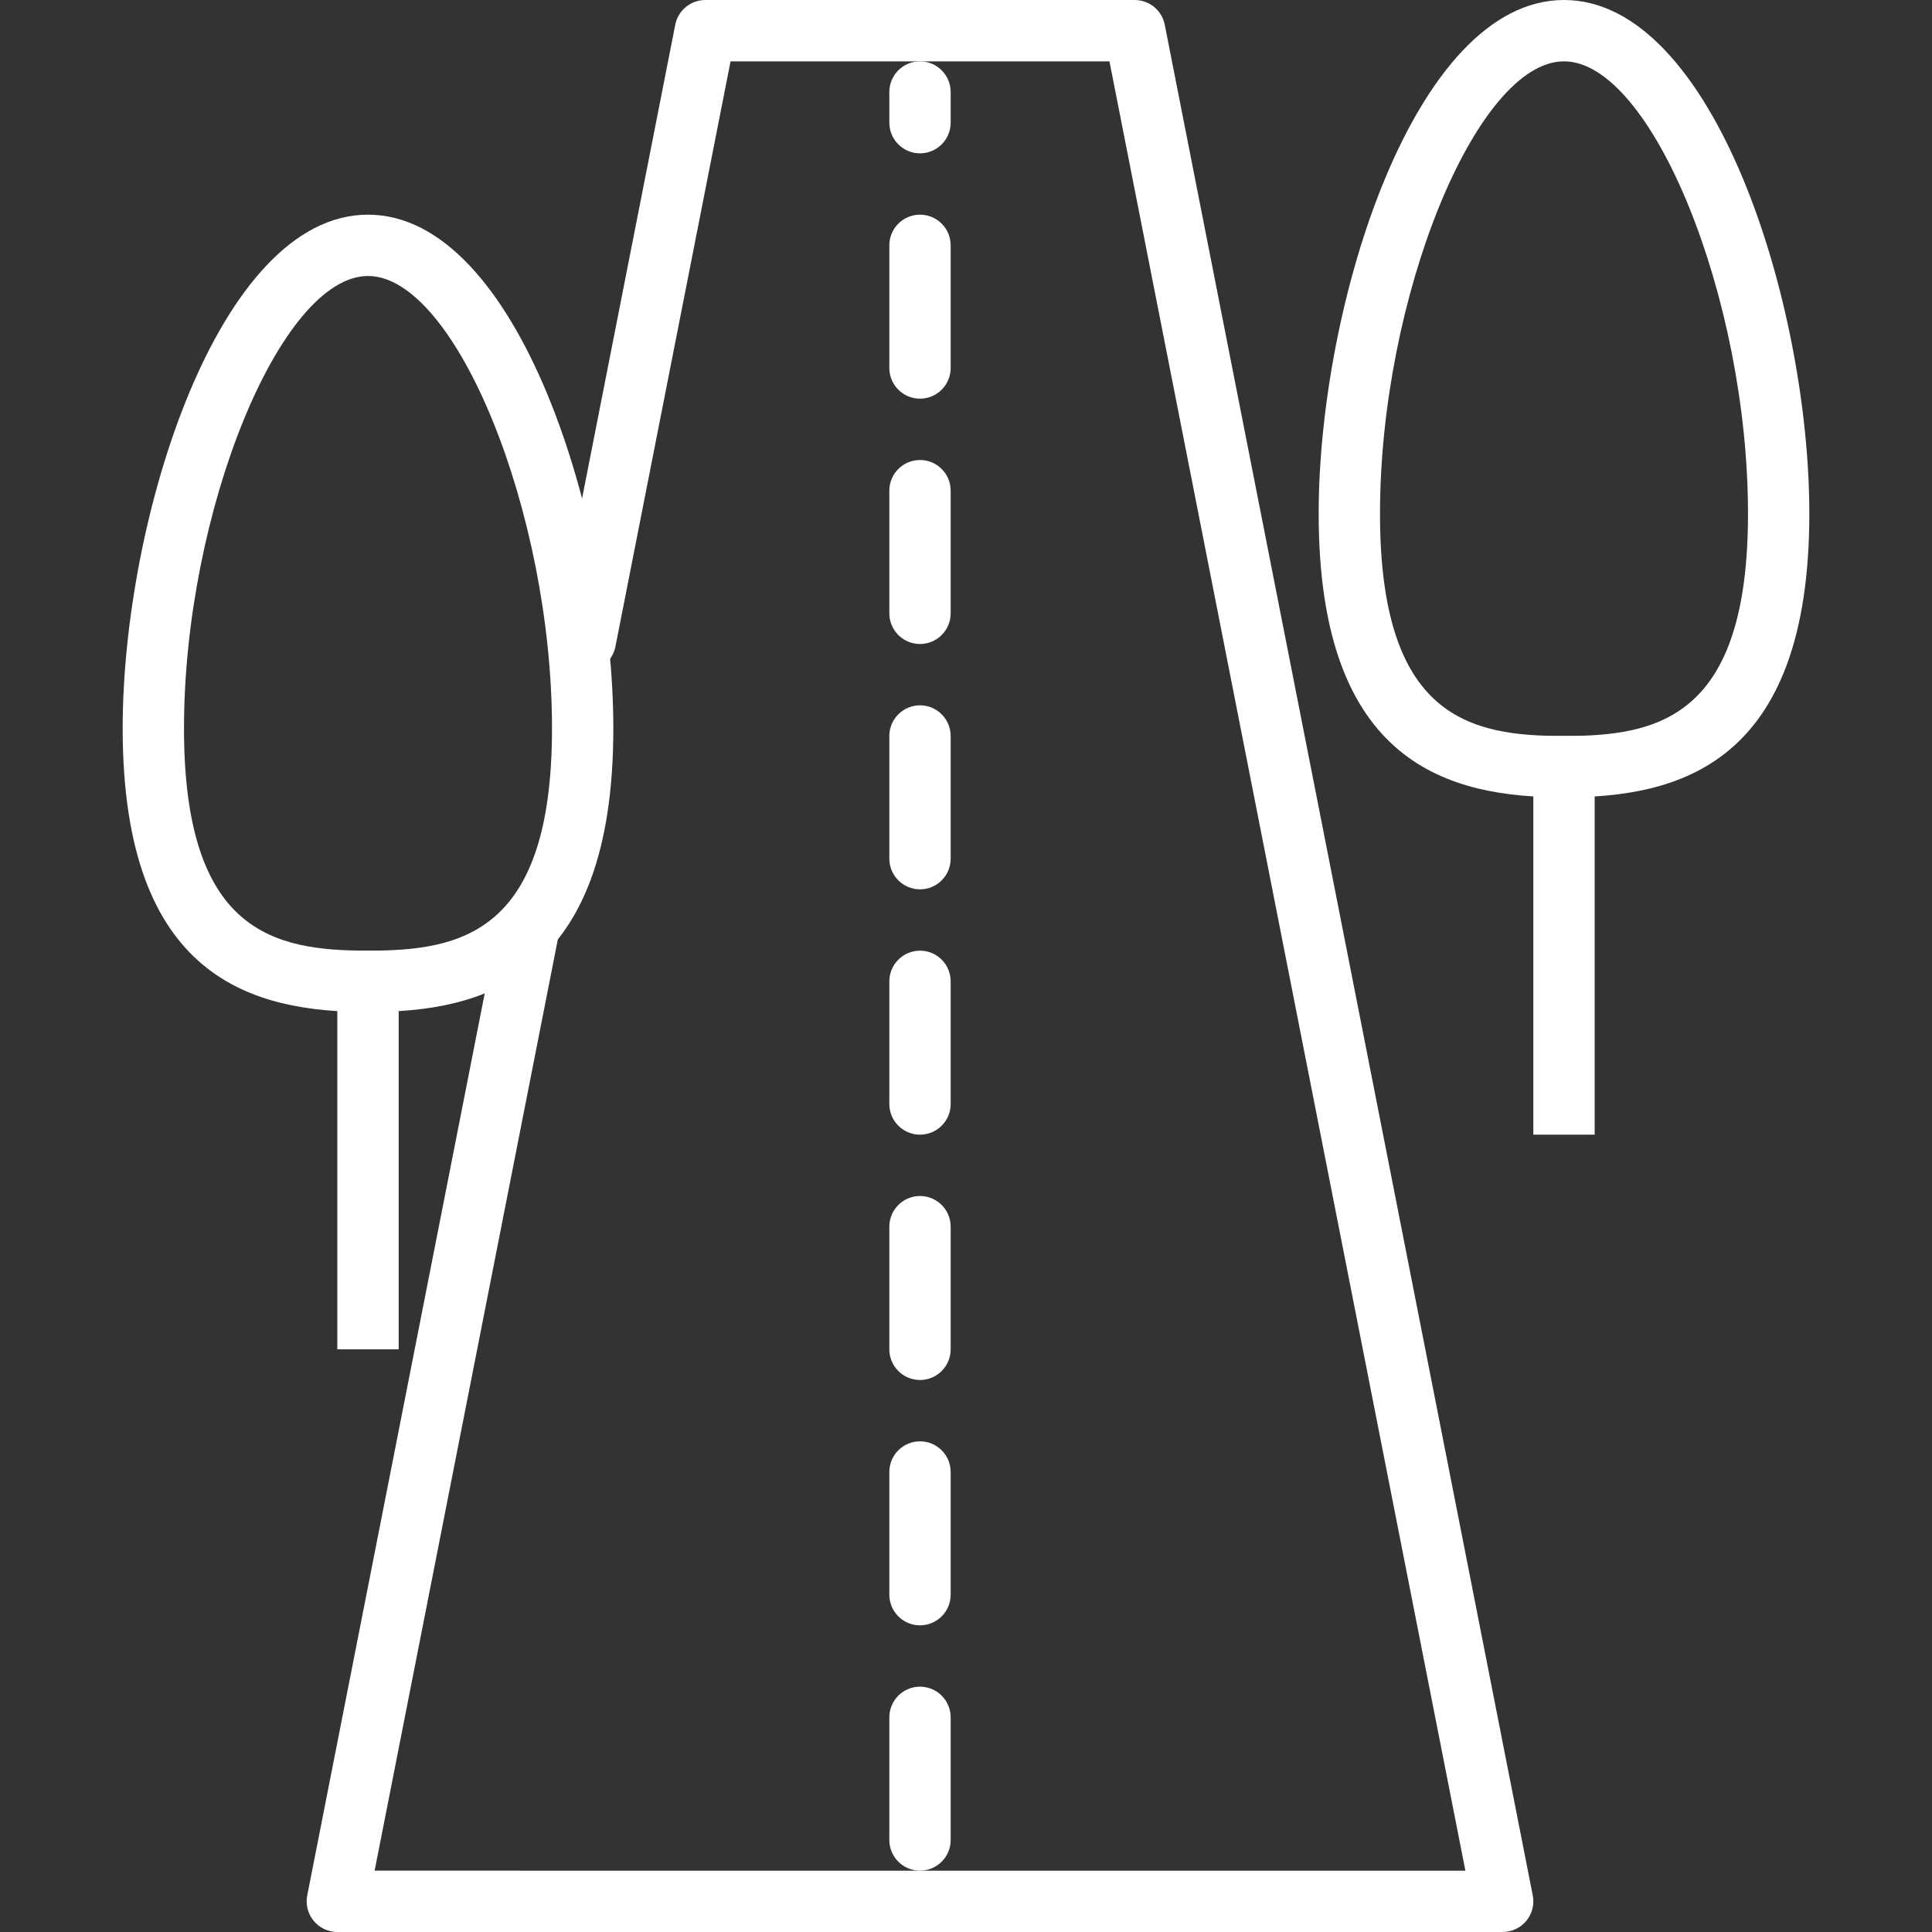
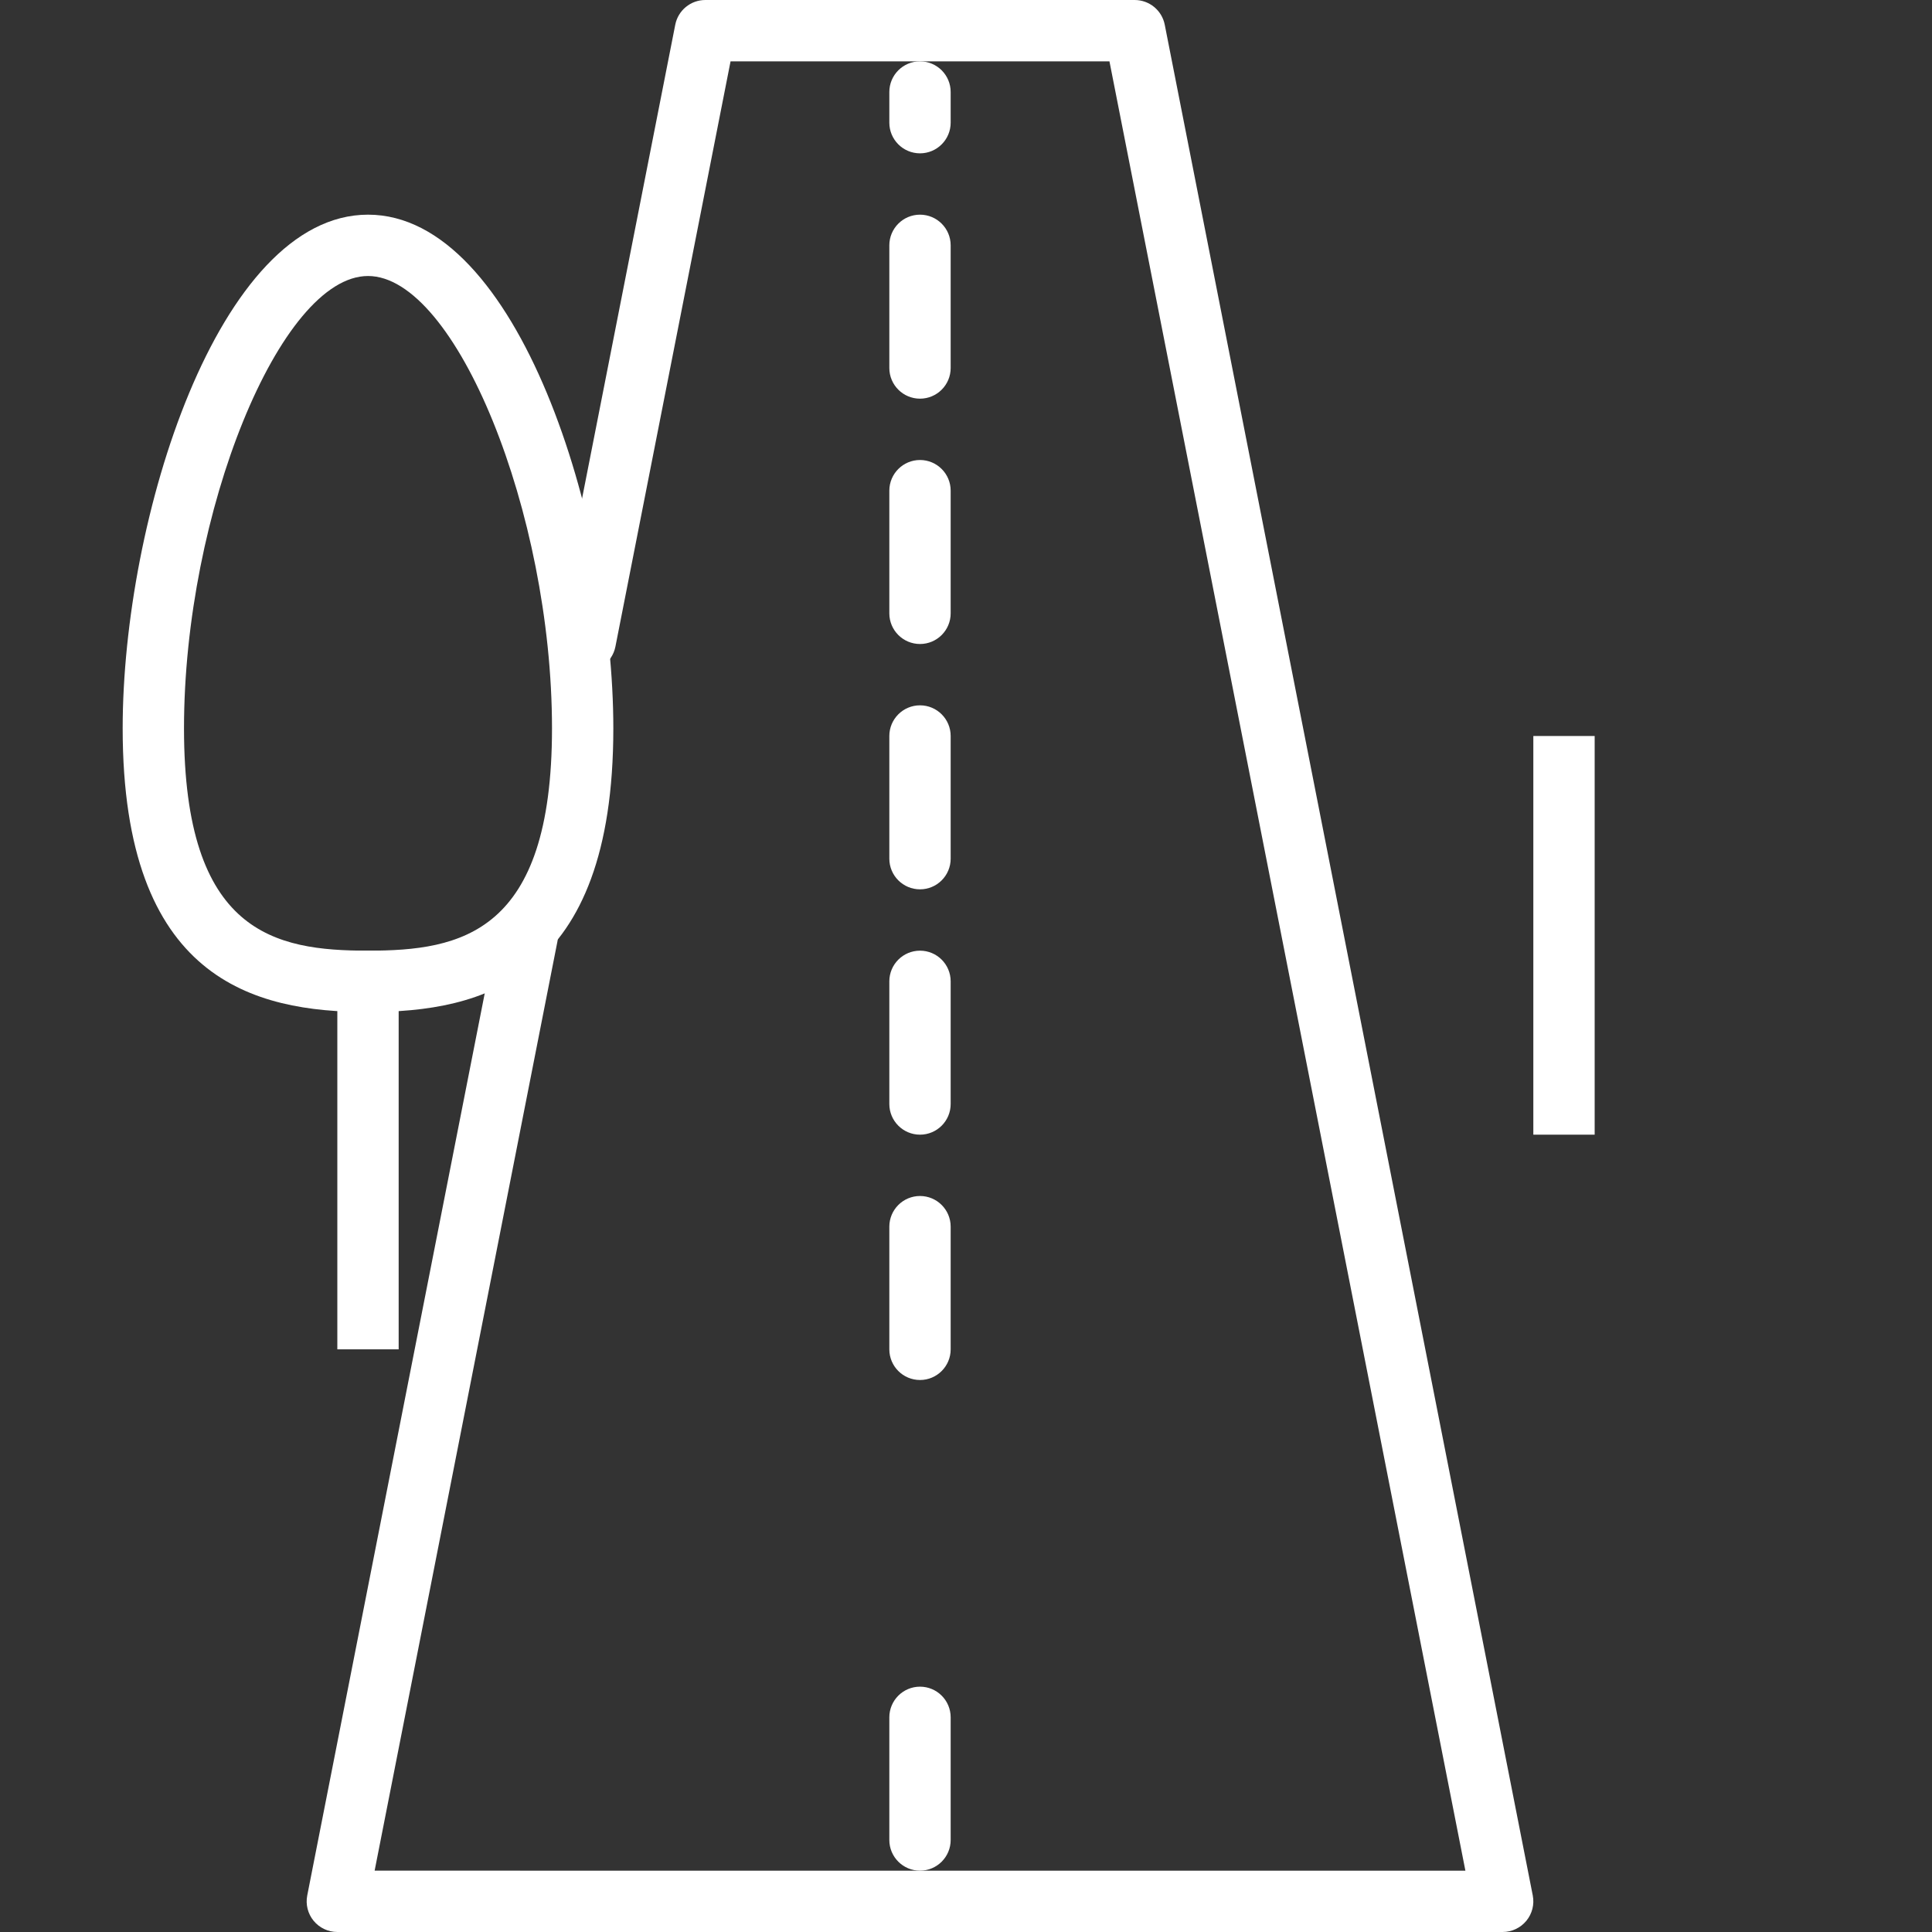
<svg xmlns="http://www.w3.org/2000/svg" version="1.1" width="512" height="512" x="0" y="0" viewBox="0 0 430.08 430.08" style="enable-background:new 0 0 512 512" xml:space="preserve">
  <rect x="0" y="0" width="430.08" height="430.08" fill="#333333" stroke="none" />
  <g>
    <g>
      <g>
        <path d="M341.204,421.936L259.284,5.509C258.656,2.307,255.85,0,252.587,0h-95.573c-3.263,0-6.069,2.307-6.697,5.509    l-26.713,135.796c-0.73,3.7,1.679,7.287,5.379,8.014c3.697,0.754,7.284-1.679,8.015-5.379l25.631-130.287h84.344l79.237,402.773    H83.395l40.701-206.889c0.73-3.697-1.679-7.287-5.379-8.015c-3.703-0.747-7.287,1.676-8.014,5.379L68.396,421.939    c-0.396,2.004,0.126,4.079,1.423,5.653s3.232,2.488,5.274,2.488h259.413c2.041,0,3.977-0.915,5.274-2.492    S341.6,423.939,341.204,421.936z" fill="#ffffff" data-original="#000000" style="" />
      </g>
    </g>
    <g>
      <g>
        <g>
-           <path d="M204.8,320.853c-3.768,0-6.827,3.058-6.827,6.827v27.307c0,3.768,3.058,6.827,6.827,6.827s6.827-3.058,6.827-6.827     V327.68C211.627,323.912,208.568,320.853,204.8,320.853z" fill="#ffffff" data-original="#000000" style="" />
          <path d="M204.8,266.24c-3.768,0-6.827,3.058-6.827,6.827v27.307c0,3.768,3.058,6.827,6.827,6.827s6.827-3.058,6.827-6.827     v-27.307C211.627,269.298,208.568,266.24,204.8,266.24z" fill="#ffffff" data-original="#000000" style="" />
          <path d="M204.8,211.627c-3.768,0-6.827,3.058-6.827,6.827v27.307c0,3.768,3.058,6.827,6.827,6.827s6.827-3.058,6.827-6.827     v-27.307C211.627,214.685,208.568,211.627,204.8,211.627z" fill="#ffffff" data-original="#000000" style="" />
          <path d="M204.8,375.467c-3.768,0-6.827,3.058-6.827,6.827V409.6c0,3.768,3.058,6.827,6.827,6.827s6.827-3.058,6.827-6.827     v-27.307C211.627,378.525,208.568,375.467,204.8,375.467z" fill="#ffffff" data-original="#000000" style="" />
          <path d="M204.8,47.787c-3.768,0-6.827,3.058-6.827,6.827V81.92c0,3.768,3.058,6.827,6.827,6.827s6.827-3.058,6.827-6.827V54.613     C211.627,50.845,208.568,47.787,204.8,47.787z" fill="#ffffff" data-original="#000000" style="" />
          <path d="M204.8,157.013c-3.768,0-6.827,3.058-6.827,6.827v27.307c0,3.768,3.058,6.827,6.827,6.827s6.827-3.058,6.827-6.827     V163.84C211.627,160.072,208.568,157.013,204.8,157.013z" fill="#ffffff" data-original="#000000" style="" />
          <path d="M204.8,13.653c-3.768,0-6.827,3.058-6.827,6.827v6.827c0,3.768,3.058,6.827,6.827,6.827s6.827-3.058,6.827-6.827V20.48     C211.627,16.712,208.568,13.653,204.8,13.653z" fill="#ffffff" data-original="#000000" style="" />
          <path d="M204.8,102.4c-3.768,0-6.827,3.058-6.827,6.827v27.307c0,3.768,3.058,6.827,6.827,6.827s6.827-3.058,6.827-6.827v-27.307     C211.627,105.458,208.568,102.4,204.8,102.4z" fill="#ffffff" data-original="#000000" style="" />
        </g>
      </g>
    </g>
    <g>
      <g>
        <rect x="341.333" y="163.84" width="13.653" height="88.747" fill="#ffffff" data-original="#000000" style="" />
      </g>
    </g>
    <g>
      <g>
-         <path d="M348.16,0c-33.338,0-54.613,67.724-54.613,114.347c0,55.968,29.187,63.147,54.613,63.147s54.613-7.178,54.613-63.147    C402.773,67.724,381.498,0,348.16,0z M348.16,163.84c-20.726,0-40.96-3.82-40.96-49.493c0-47.995,21.436-100.693,40.96-100.693    c19.524,0,40.96,52.698,40.96,100.693C389.12,160.02,368.886,163.84,348.16,163.84z" fill="#ffffff" data-original="#000000" style="" />
-       </g>
+         </g>
    </g>
    <g>
      <g>
        <rect x="75.093" y="211.627" width="13.653" height="88.747" fill="#ffffff" data-original="#000000" style="" />
      </g>
    </g>
    <g>
      <g>
        <path d="M81.92,47.787c-33.338,0-54.613,67.724-54.613,114.347c0,55.968,29.187,63.147,54.613,63.147s54.613-7.178,54.613-63.147    C136.533,115.511,115.258,47.787,81.92,47.787z M81.92,211.627c-20.726,0-40.96-3.82-40.96-49.493    c0-47.995,21.436-100.693,40.96-100.693s40.96,52.698,40.96,100.693C122.88,207.807,102.646,211.627,81.92,211.627z" fill="#ffffff" data-original="#000000" style="" />
      </g>
    </g>
    <g>
</g>
    <g>
</g>
    <g>
</g>
    <g>
</g>
    <g>
</g>
    <g>
</g>
    <g>
</g>
    <g>
</g>
    <g>
</g>
    <g>
</g>
    <g>
</g>
    <g>
</g>
    <g>
</g>
    <g>
</g>
    <g>
</g>
  </g>
</svg>